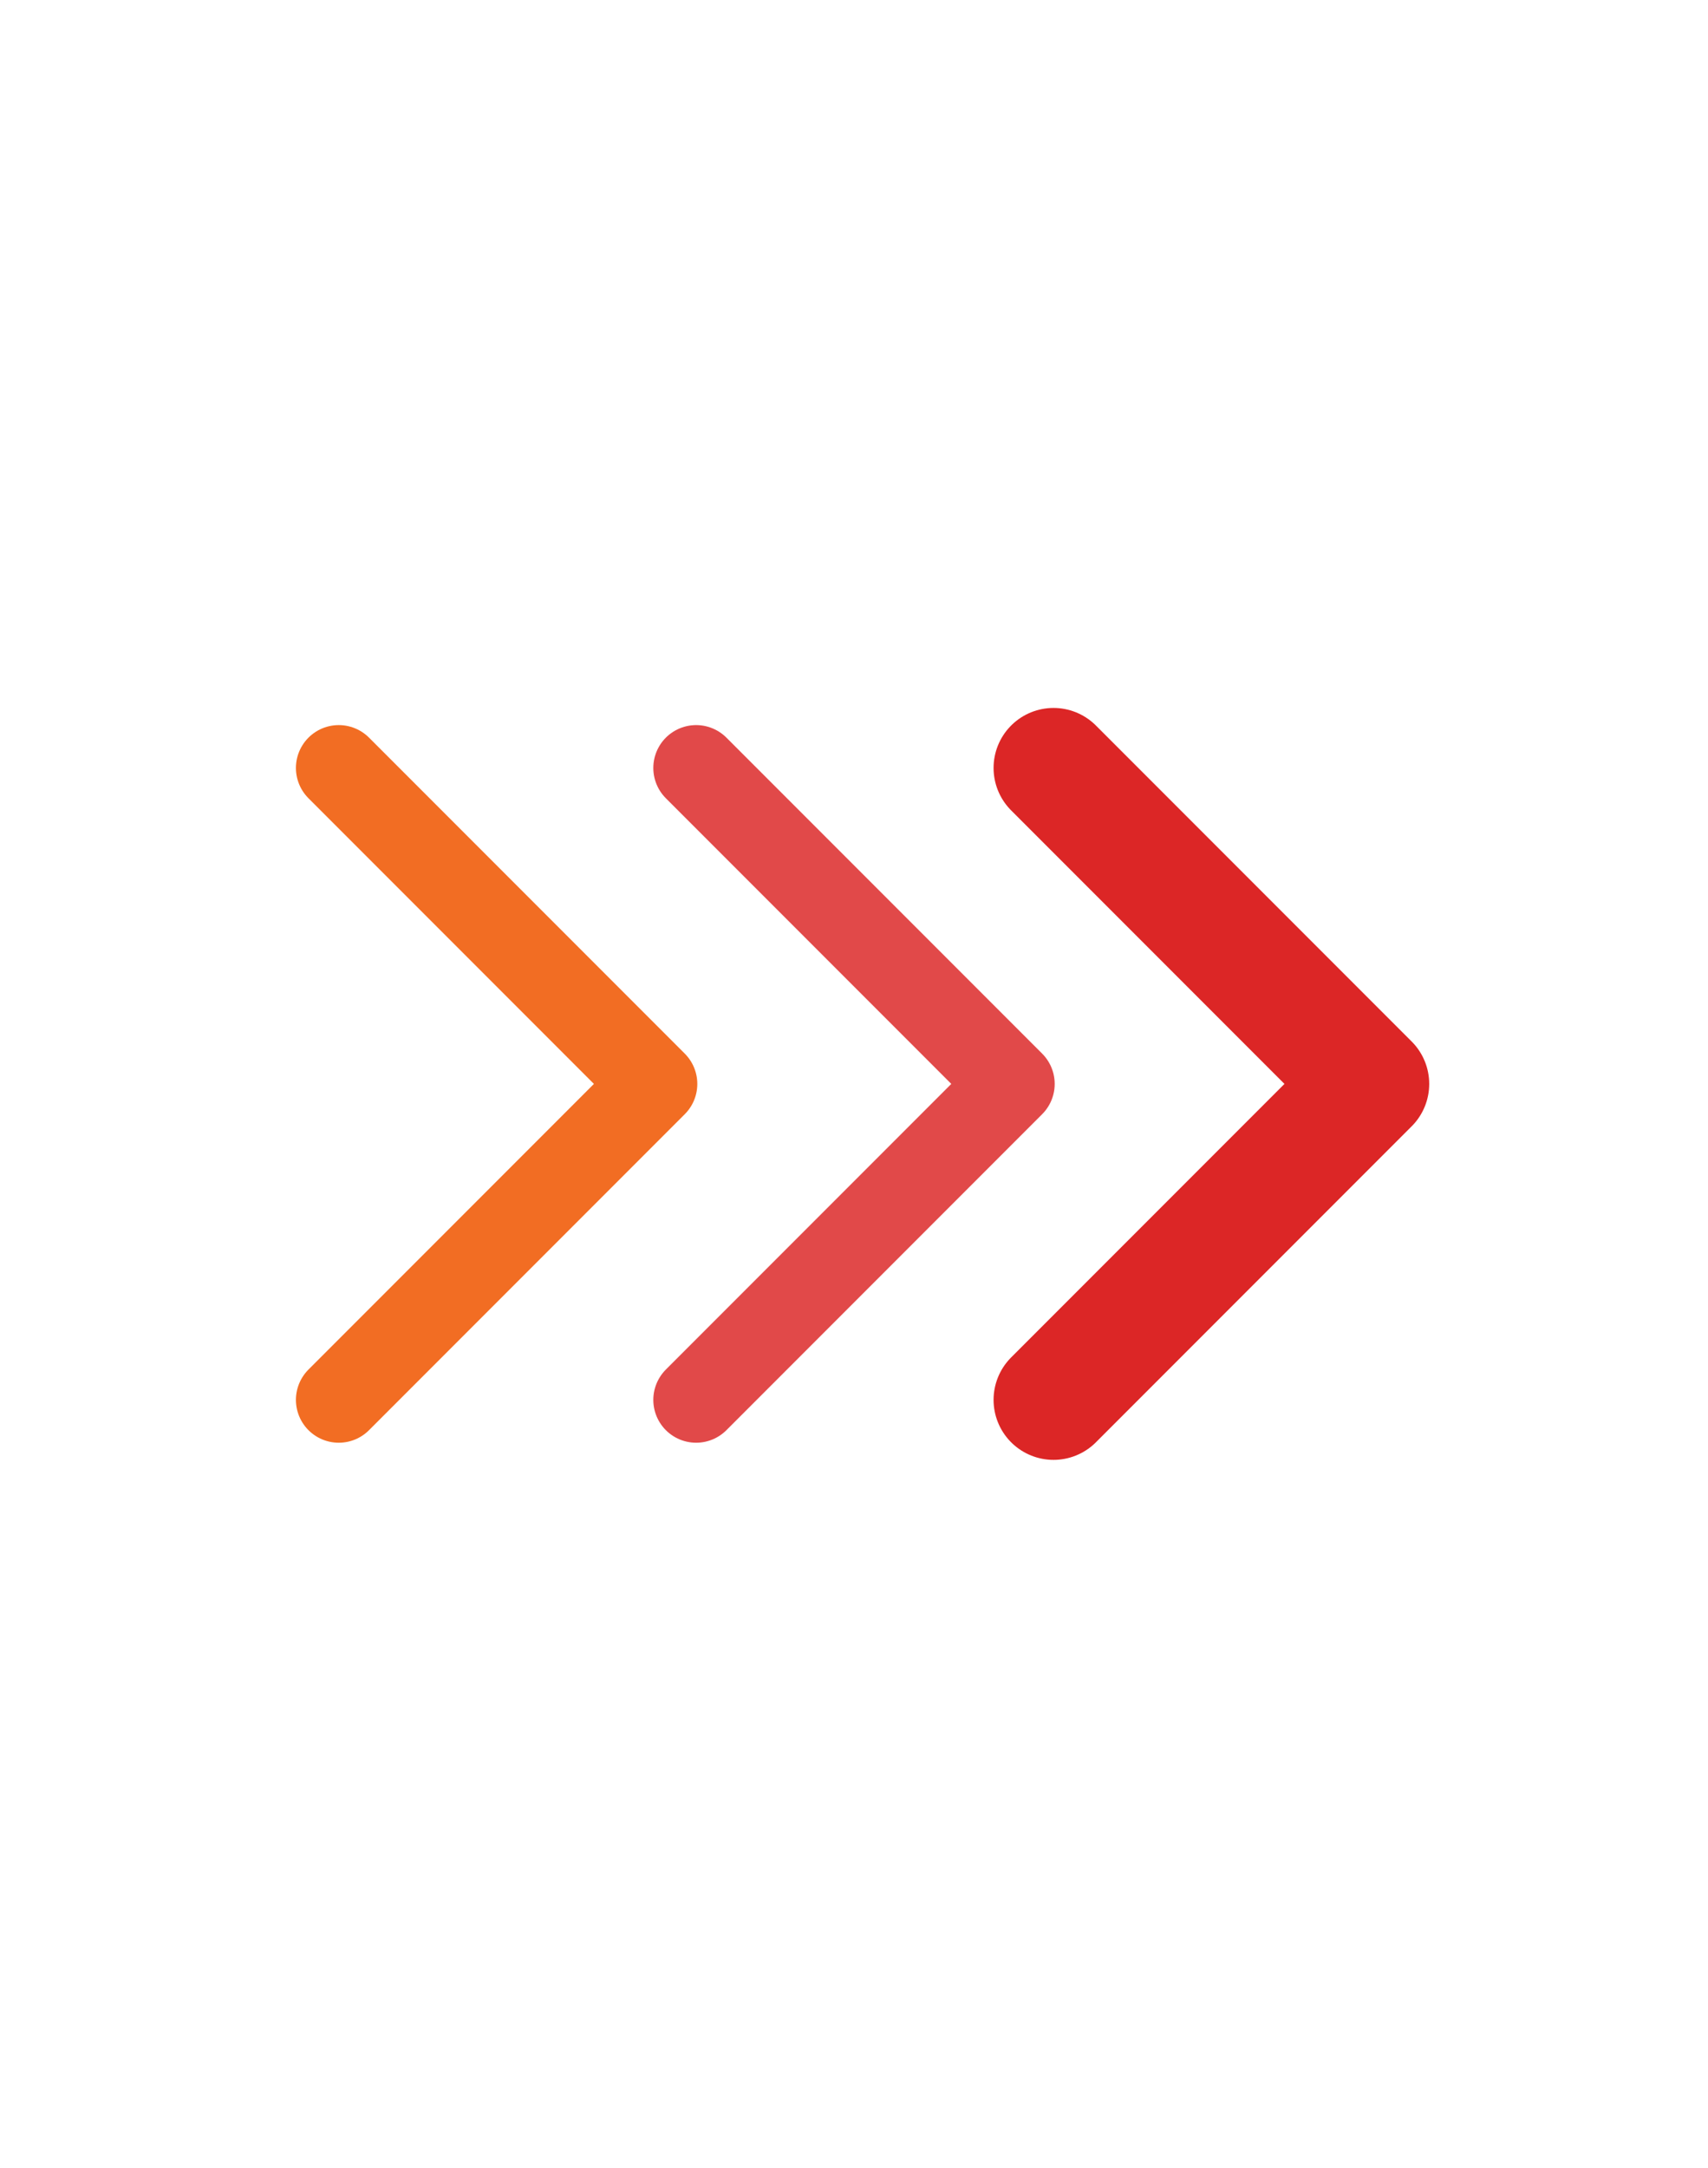
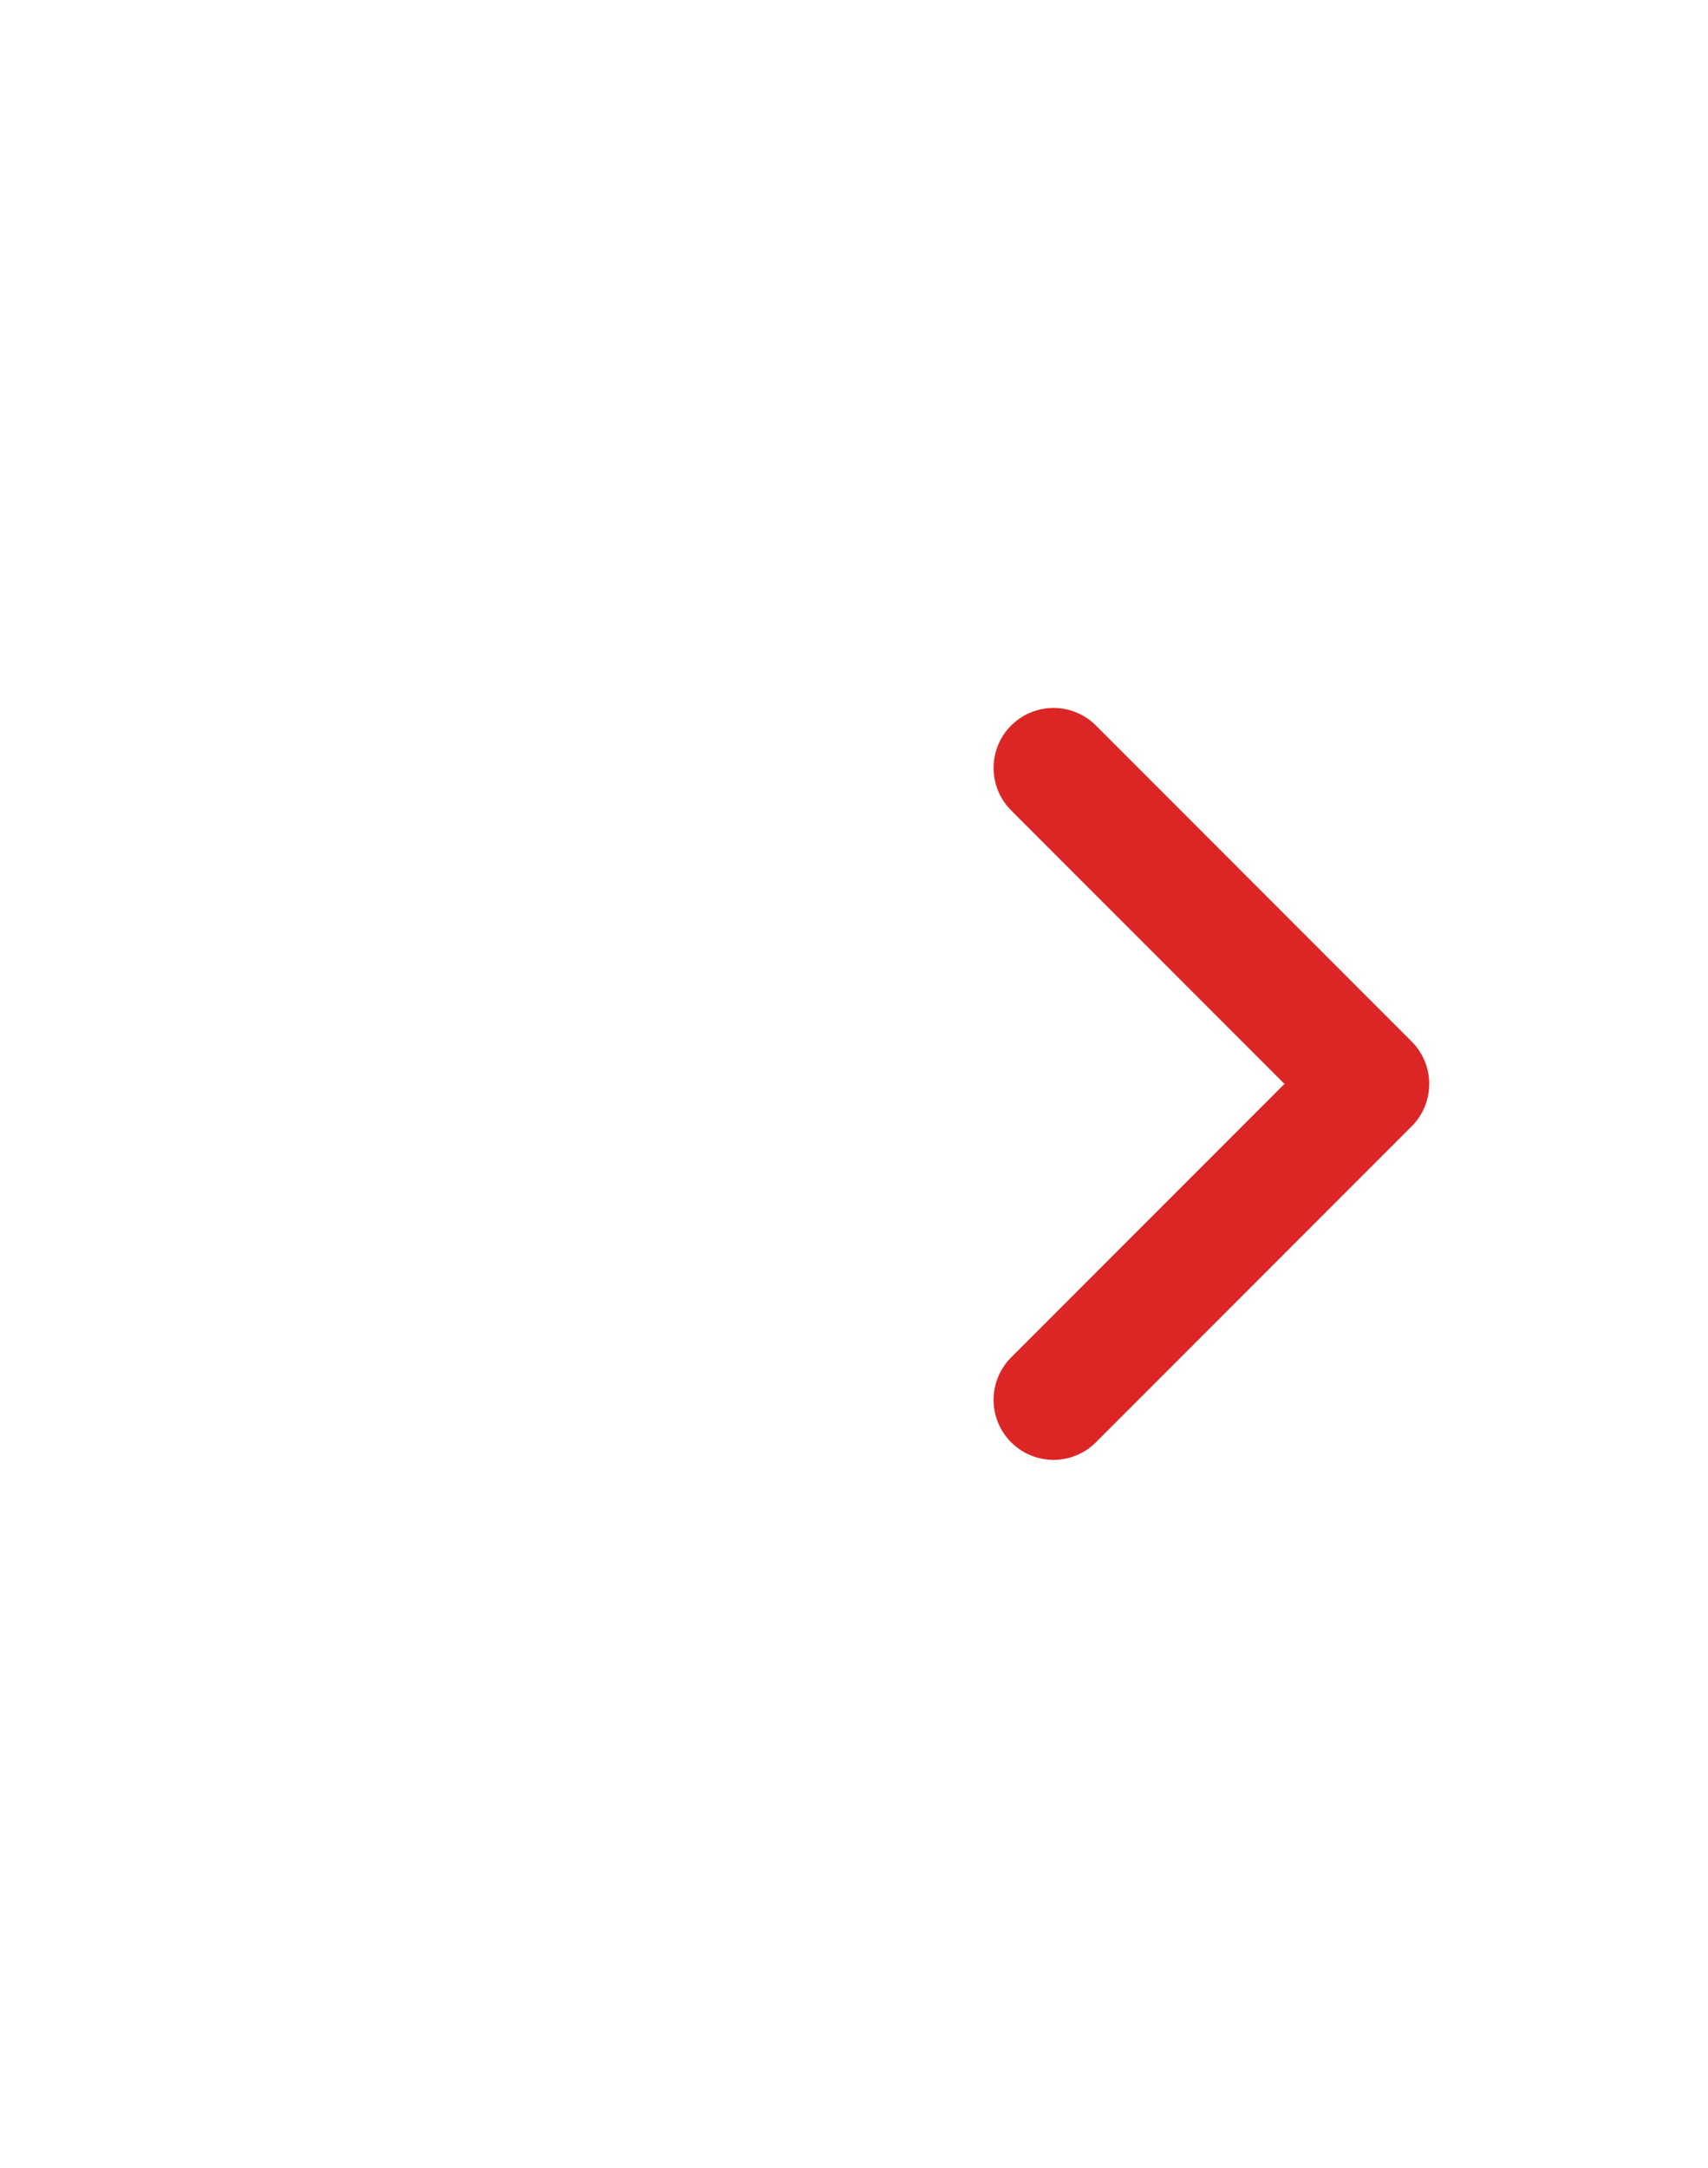
<svg xmlns="http://www.w3.org/2000/svg" width="82" height="104" viewBox="0 0 82 104" fill="none">
-   <path d="M16.263 67.158L31.421 52L16.263 36.842" stroke="#F26D23" stroke-width="4.112" stroke-linecap="round" stroke-linejoin="round" />
-   <path d="M33.421 67.158L48.579 52L33.421 36.842" stroke="#E14949" stroke-width="4.112" stroke-linecap="round" stroke-linejoin="round" />
  <path d="M50.579 67.158L65.737 52L50.579 36.842" stroke="#DC2626" stroke-width="5.757" stroke-linecap="round" stroke-linejoin="round" />
</svg>